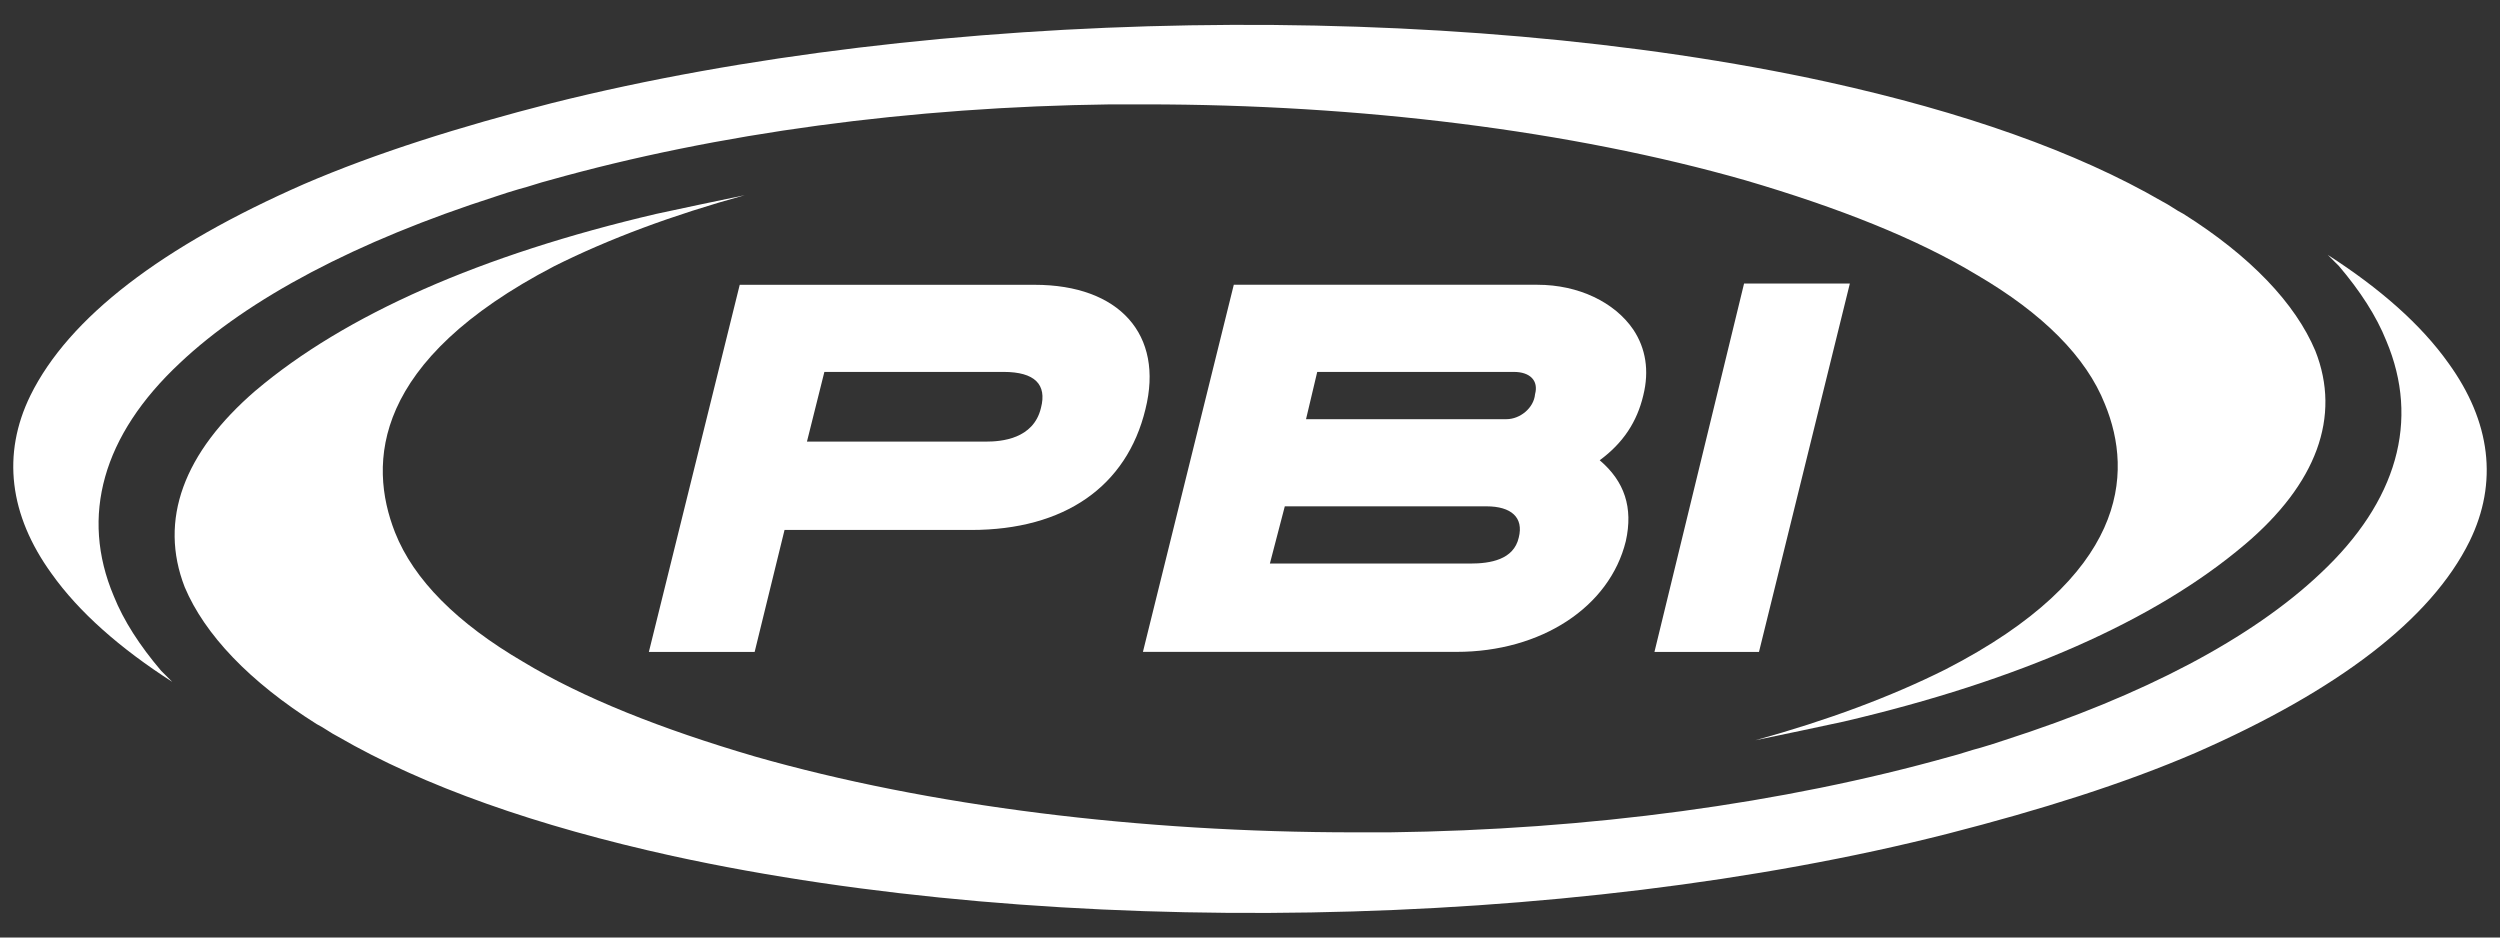
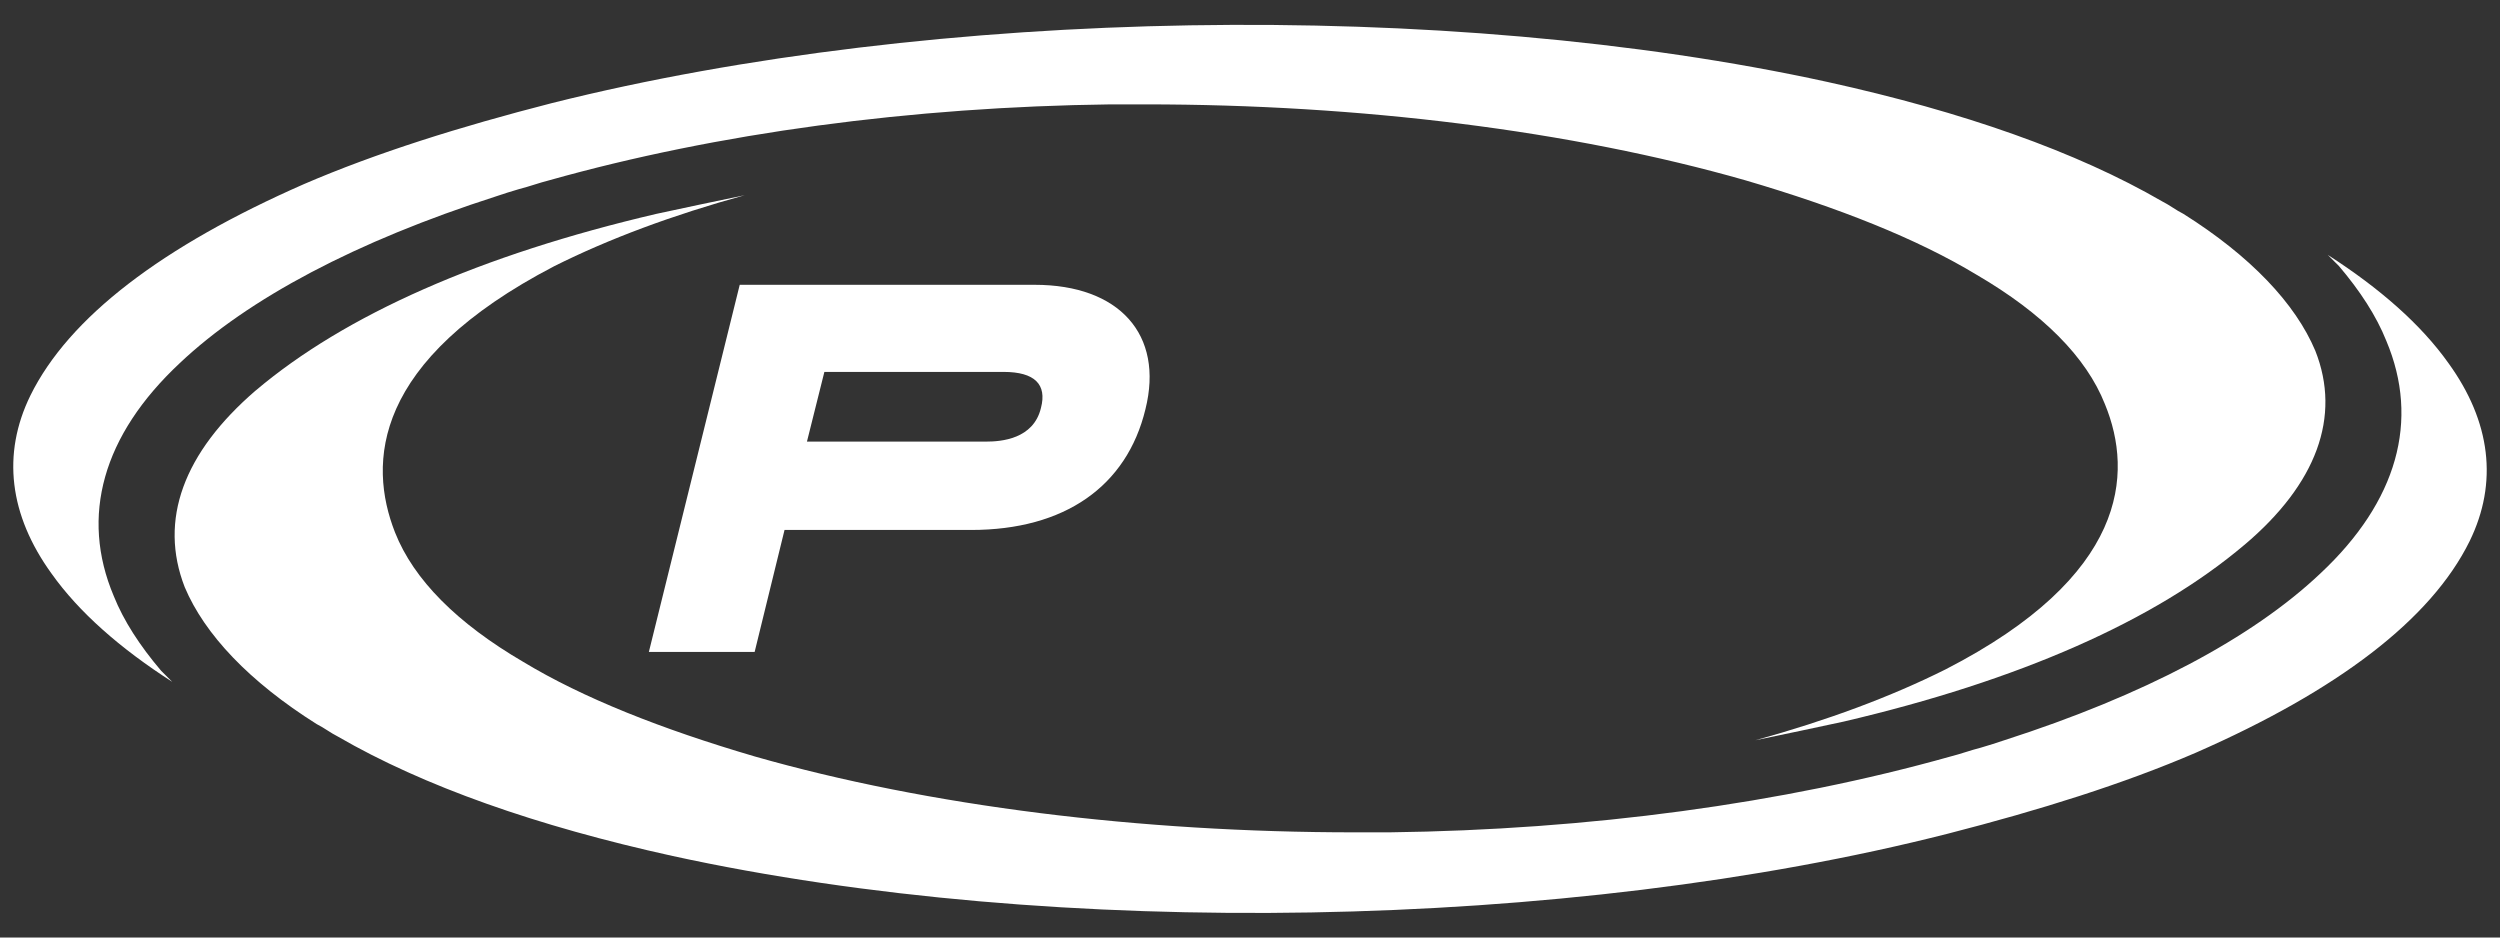
<svg xmlns="http://www.w3.org/2000/svg" id="Layer_1" version="1.1" viewBox="0 0 640 240">
  <rect x="0" y="0" width="640" height="240" fill="#333333" stroke="none" />
  <defs>
    <style> .st0 { fill: #fff; } </style>
  </defs>
  <g>
-     <path class="st0" d="M264.88,72.91h-75.51l-23.26,93.98h27.08l7.65-31.22h47.79c23.89,0,39.82-11.15,44.6-30.9,4.78-19.12-6.69-31.86-28.35-31.86h0ZM206.58,113.05l4.46-17.84h45.88c7.96,0,11.15,3.19,9.56,9.24-1.91,7.96-10.19,8.6-14.02,8.6h-45.88Z" />
-     <path class="st0" d="M409.52,117.83c6.05-4.46,9.56-9.88,11.15-16.57,1.59-6.37.64-12.11-2.55-16.89-4.78-7.01-14.02-11.47-24.53-11.47h-77.74l-23.26,93.98h80.29c21.66,0,39.19-11.47,43.33-28.35,1.91-8.6-.32-15.29-6.69-20.71h0ZM385.63,107.32h-51.29l2.87-12.11h50.34c4.14,0,6.37,2.23,5.42,5.73-.32,3.5-3.82,6.37-7.33,6.37h0ZM328.92,129.62h51.61c6.37,0,9.56,2.87,8.28,7.96-1.27,5.73-7.33,6.69-12.43,6.69h-51.29l3.82-14.66h0Z" />
-     <polygon class="st0" points="446.48 72.59 423.54 166.89 450.3 166.89 473.56 72.59 446.48 72.59" />
+     <path class="st0" d="M264.88,72.91h-75.51l-23.26,93.98h27.08l7.65-31.22h47.79c23.89,0,39.82-11.15,44.6-30.9,4.78-19.12-6.69-31.86-28.35-31.86h0ZM206.58,113.05l4.46-17.84h45.88c7.96,0,11.15,3.19,9.56,9.24-1.91,7.96-10.19,8.6-14.02,8.6Z" />
  </g>
  <g>
    <path class="st0" d="M574.56,139.49c-22.94,19.43-57.67,34.73-102.59,45.24-7.33,1.59-14.97,3.19-22.62,4.78,18.48-5.1,34.73-11.15,48.74-18.16,46.51-23.89,48.11-50.02,40.78-67.86h0c-4.78-12.11-15.93-23.26-32.82-33.13-15.29-9.24-35.36-17.2-59.26-24.21-44.6-12.74-98.76-19.43-153.56-19.43h-8.92c-50.97.64-100.68,7.33-143.69,19.43-2.55.64-5.1,1.59-7.65,2.23-2.23.64-4.14,1.27-6.05,1.91-35.68,11.47-63.4,26.12-80.92,42.69-19.75,18.48-25.49,39.19-16.89,59.58,2.55,6.37,6.69,12.74,12.11,19.12.32.32.64.64.96.96.64.64,1.27,1.27,1.91,1.91-13.38-8.6-23.89-17.84-30.9-27.72-10.83-14.97-12.74-30.58-5.42-45.56,9.88-20.07,33.77-38.23,70.09-54.16,18.48-7.96,39.82-14.66,63.4-20.71h0C239.08,1.86,370.34-.37,467.83,20.98c34.73,7.65,63.72,17.84,85.7,30.58,1.91.96,3.5,2.23,5.42,3.19,17.2,10.83,28.67,22.94,33.77,35.05,6.69,16.89.32,34.09-18.16,49.7h0Z" />
    <path class="st0" d="M65.44,99.99c22.94-19.43,57.67-34.73,102.59-45.24,7.33-1.59,14.97-3.19,22.62-4.78-18.48,5.1-34.73,11.15-48.74,18.16-46.51,24.21-47.79,50.34-40.78,68.18h0c4.78,12.11,15.93,23.26,32.82,33.13,15.29,9.24,35.36,17.2,59.26,24.21,44.6,12.74,98.76,19.43,153.56,19.43h8.92c50.97-.64,100.68-7.33,143.69-19.43,2.55-.64,5.1-1.59,7.65-2.23,2.23-.64,4.14-1.27,6.05-1.91,35.68-11.47,63.4-26.12,80.92-42.69,19.75-18.48,25.49-39.19,16.89-59.58-2.55-6.37-6.69-12.74-12.11-19.12-.32-.32-.64-.64-.96-.96-.64-.64-1.27-1.27-1.91-1.91,13.38,8.6,23.89,17.84,30.9,27.72,10.83,14.97,12.74,30.58,5.42,45.56-9.88,20.07-33.77,38.23-70.09,54.16-18.48,7.96-39.82,14.66-63.4,20.71h0c-97.49,24.85-228.75,27.08-326.56,5.73-34.73-7.65-63.72-17.84-85.7-30.58-1.91-.96-3.5-2.23-5.42-3.19-17.2-10.83-28.67-22.94-33.77-35.05-6.69-17.2-.32-34.41,18.16-50.34h0Z" />
  </g>
</svg>